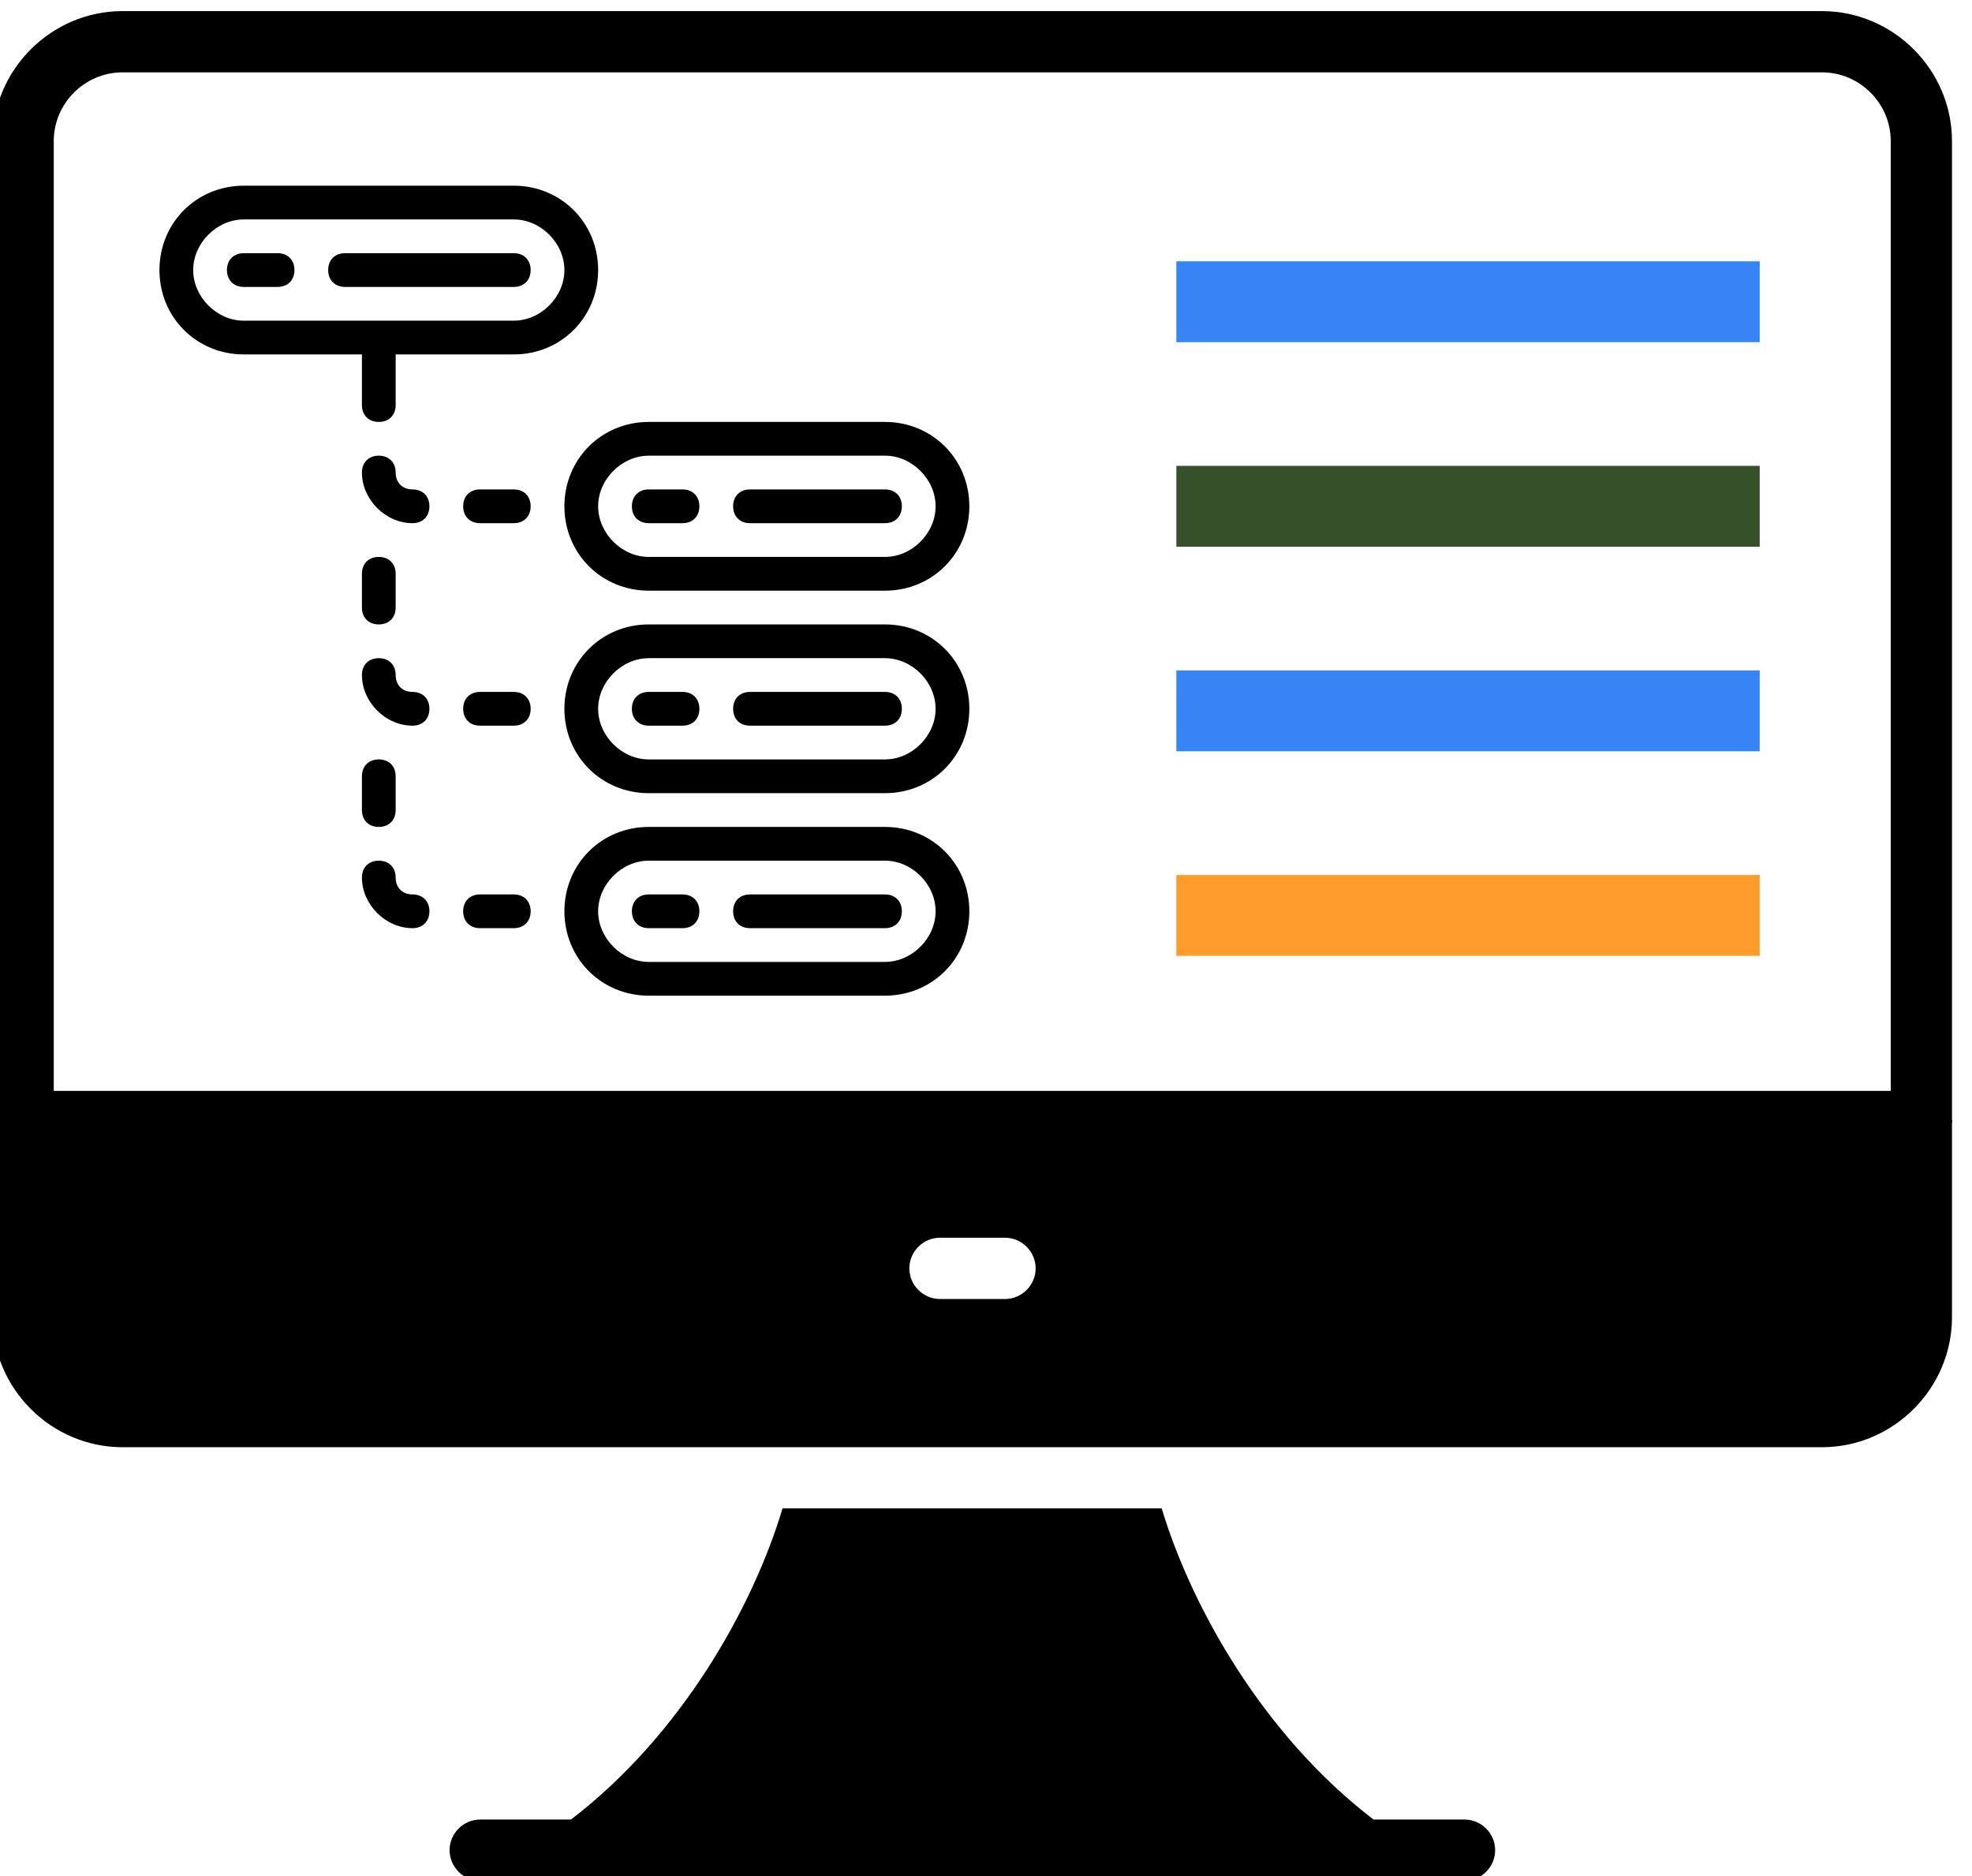
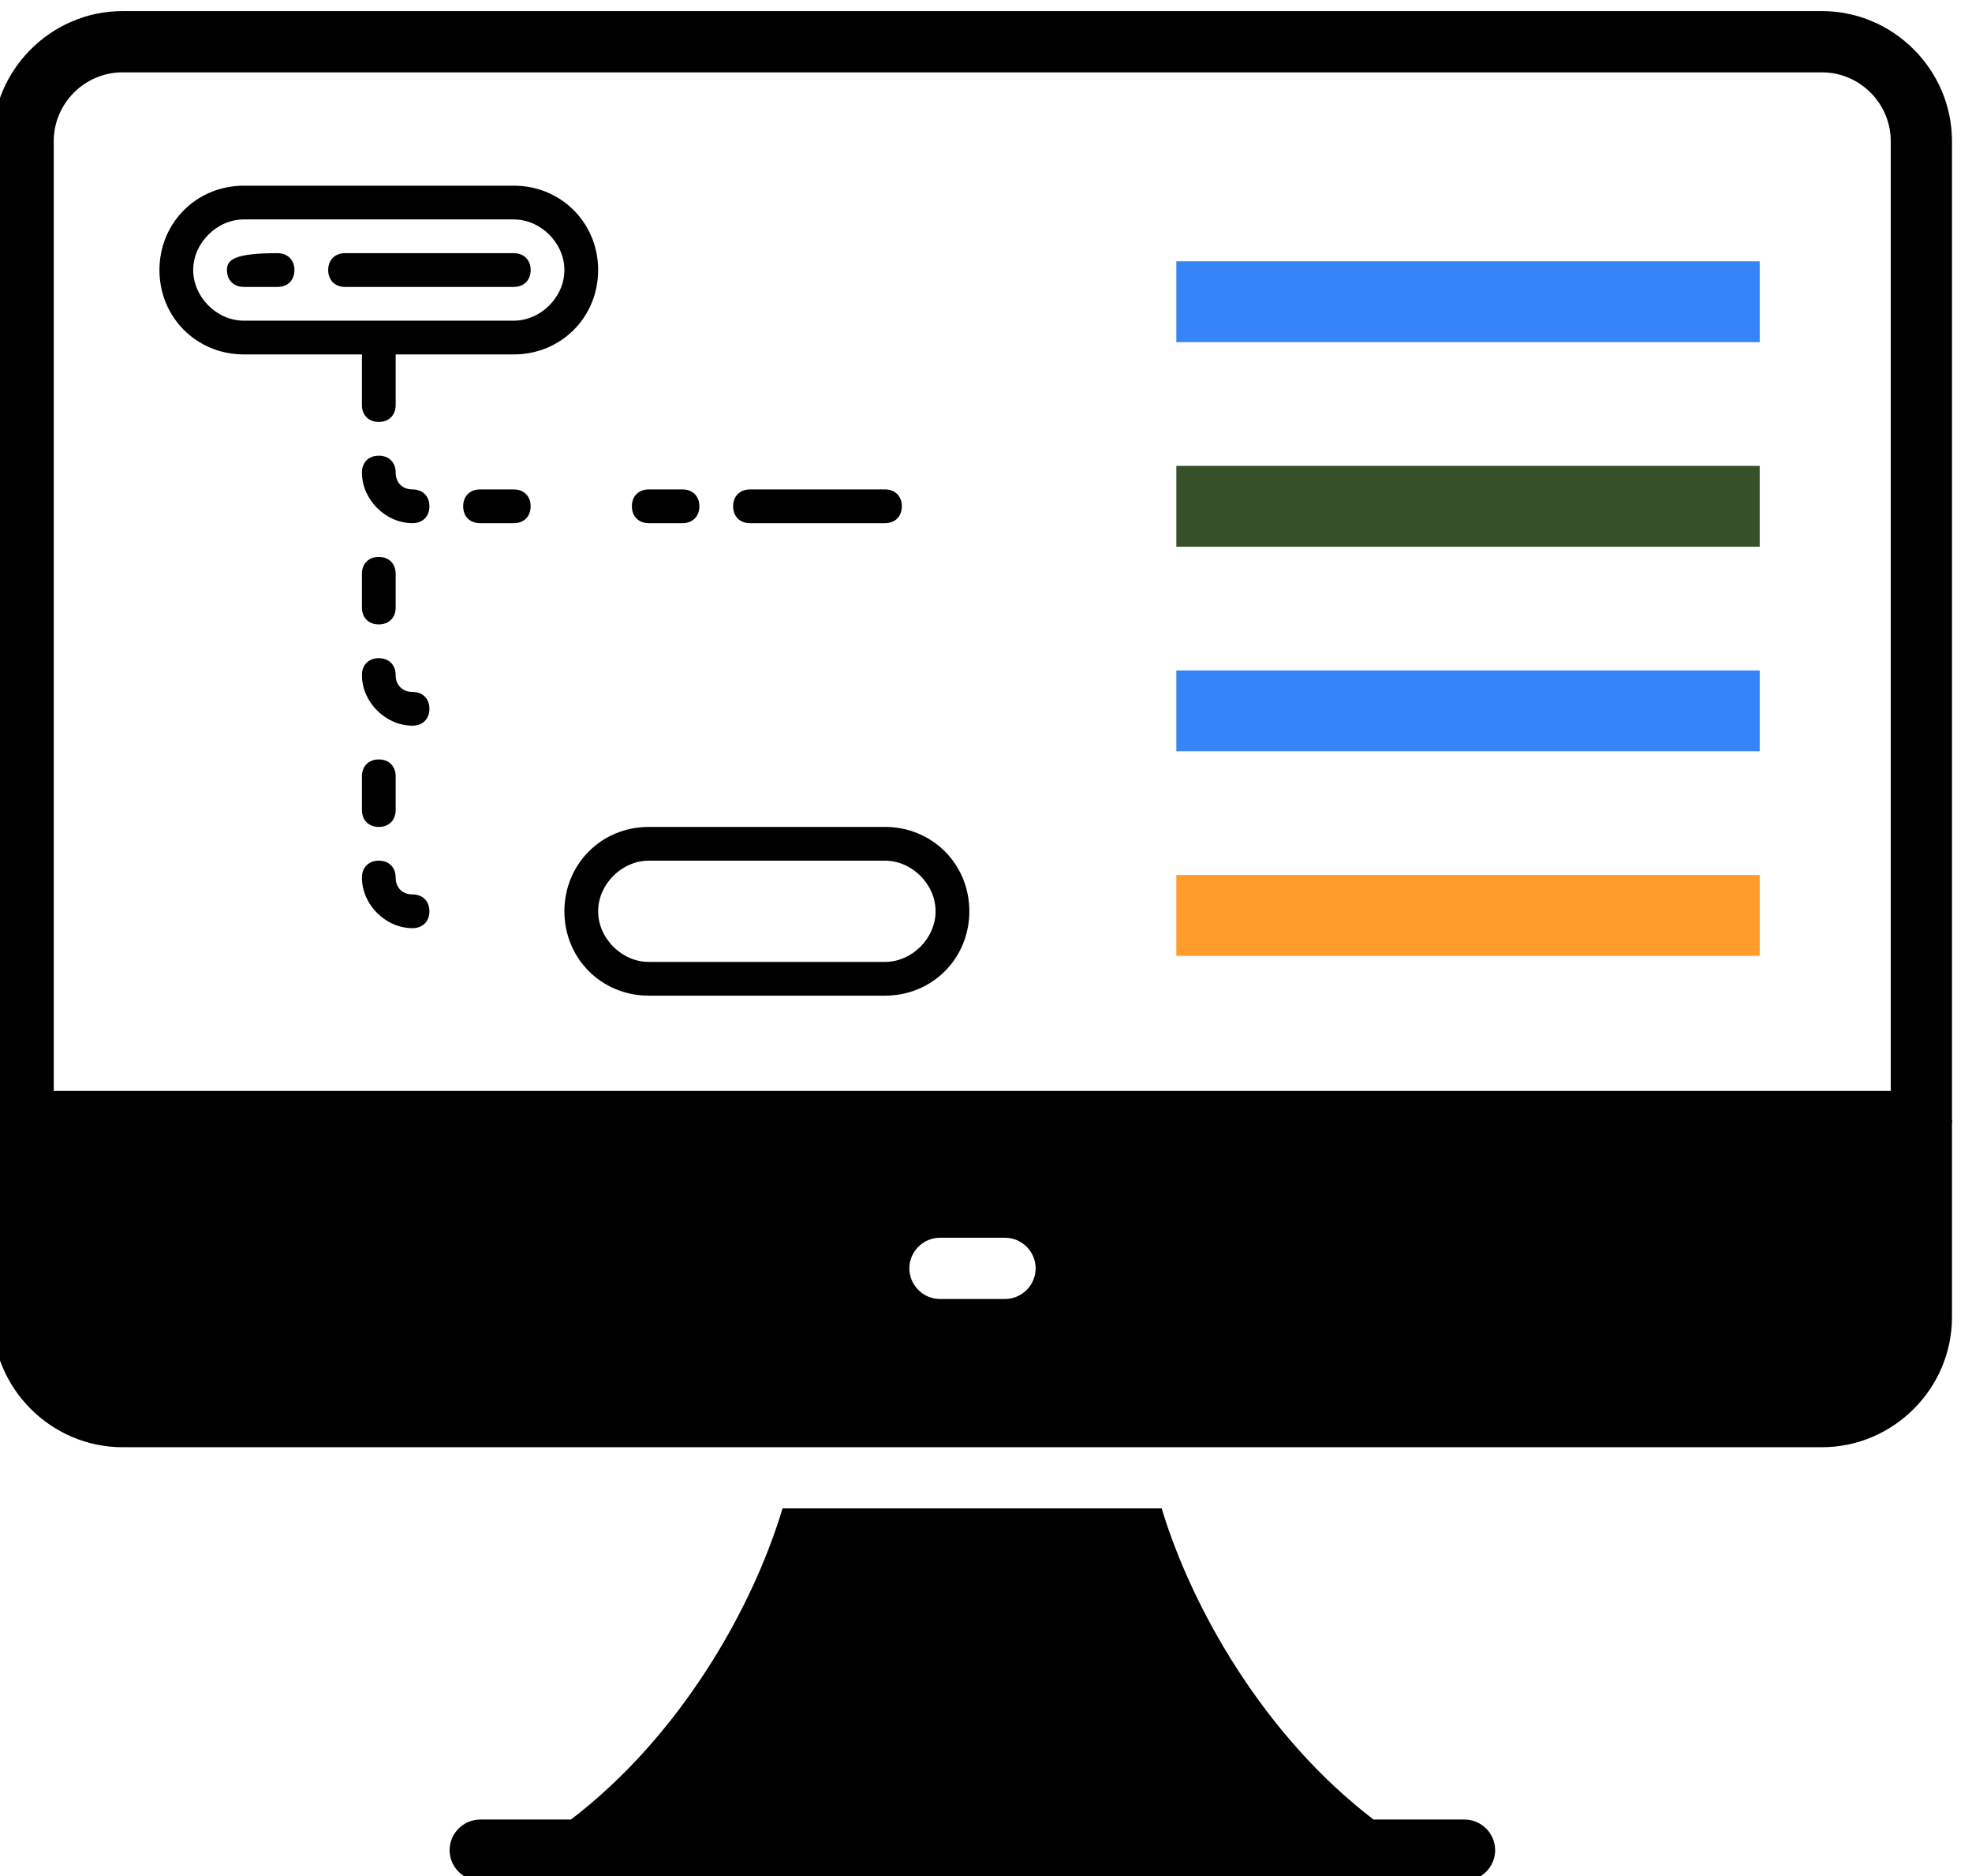
<svg xmlns="http://www.w3.org/2000/svg" width="82px" height="78px" version="1.1" xml:space="preserve" style="fill-rule:evenodd;clip-rule:evenodd;stroke-linejoin:round;stroke-miterlimit:2;">
  <g transform="matrix(1,0,0,1,-135.936,-816.671)">
    <g transform="matrix(0.673,0,0,0.673,763.952,-102.828)">
      <g transform="matrix(1,0,0,1,-5.947,0)">
        <g transform="matrix(2.085,0,0,2.085,-917.36,1377.74)">
-           <path d="M3.5,2L2.5,2C2.2,2 2,2.2 2,2.5C2,2.8 2.2,3 2.5,3L3.5,3C3.8,3 4,2.8 4,2.5C4,2.2 3.8,2 3.5,2ZM11,2.5C11,2.2 10.8,2 10.5,2L5.5,2C5.2,2 5,2.2 5,2.5C5,2.8 5.2,3 5.5,3L10.5,3C10.8,3 11,2.8 11,2.5ZM21.5,19L14.5,19C13.1,19 12,20.1 12,21.5C12,22.9 13.1,24 14.5,24L21.5,24C22.9,24 24,22.9 24,21.5C24,20.1 22.9,19 21.5,19ZM21.5,23L14.5,23C13.7,23 13,22.3 13,21.5C13,20.7 13.7,20 14.5,20L21.5,20C22.3,20 23,20.7 23,21.5C23,22.3 22.3,23 21.5,23Z" style="fill-rule:nonzero;" />
+           <path d="M3.5,2C2.2,2 2,2.2 2,2.5C2,2.8 2.2,3 2.5,3L3.5,3C3.8,3 4,2.8 4,2.5C4,2.2 3.8,2 3.5,2ZM11,2.5C11,2.2 10.8,2 10.5,2L5.5,2C5.2,2 5,2.2 5,2.5C5,2.8 5.2,3 5.5,3L10.5,3C10.8,3 11,2.8 11,2.5ZM21.5,19L14.5,19C13.1,19 12,20.1 12,21.5C12,22.9 13.1,24 14.5,24L21.5,24C22.9,24 24,22.9 24,21.5C24,20.1 22.9,19 21.5,19ZM21.5,23L14.5,23C13.7,23 13,22.3 13,21.5C13,20.7 13.7,20 14.5,20L21.5,20C22.3,20 23,20.7 23,21.5C23,22.3 22.3,23 21.5,23Z" style="fill-rule:nonzero;" />
        </g>
        <g transform="matrix(2.085,0,0,2.085,-917.36,1377.74)">
-           <path d="M15.5,21L14.5,21C14.2,21 14,21.2 14,21.5C14,21.8 14.2,22 14.5,22L15.5,22C15.8,22 16,21.8 16,21.5C16,21.2 15.8,21 15.5,21ZM21.5,21L17.5,21C17.2,21 17,21.2 17,21.5C17,21.8 17.2,22 17.5,22L21.5,22C21.8,22 22,21.8 22,21.5C22,21.2 21.8,21 21.5,21ZM21.5,13L14.5,13C13.1,13 12,14.1 12,15.5C12,16.9 13.1,18 14.5,18L21.5,18C22.9,18 24,16.9 24,15.5C24,14.1 22.9,13 21.5,13ZM21.5,17L14.5,17C13.7,17 13,16.3 13,15.5C13,14.7 13.7,14 14.5,14L21.5,14C22.3,14 23,14.7 23,15.5C23,16.3 22.3,17 21.5,17Z" style="fill-rule:nonzero;" />
-         </g>
+           </g>
        <g transform="matrix(2.085,0,0,2.085,-917.36,1377.74)">
-           <path d="M15.5,15L14.5,15C14.2,15 14,15.2 14,15.5C14,15.8 14.2,16 14.5,16L15.5,16C15.8,16 16,15.8 16,15.5C16,15.2 15.8,15 15.5,15ZM10.5,15L9.5,15C9.2,15 9,15.2 9,15.5C9,15.8 9.2,16 9.5,16L10.5,16C10.8,16 11,15.8 11,15.5C11,15.2 10.8,15 10.5,15ZM10.5,21L9.5,21C9.2,21 9,21.2 9,21.5C9,21.8 9.2,22 9.5,22L10.5,22C10.8,22 11,21.8 11,21.5C11,21.2 10.8,21 10.5,21ZM21.5,15L17.5,15C17.2,15 17,15.2 17,15.5C17,15.8 17.2,16 17.5,16L21.5,16C21.8,16 22,15.8 22,15.5C22,15.2 21.8,15 21.5,15ZM12,9.5C12,10.9 13.1,12 14.5,12L21.5,12C22.9,12 24,10.9 24,9.5C24,8.1 22.9,7 21.5,7L14.5,7C13.1,7 12,8.1 12,9.5ZM14.5,8L21.5,8C22.3,8 23,8.7 23,9.5C23,10.3 22.3,11 21.5,11L14.5,11C13.7,11 13,10.3 13,9.5C13,8.7 13.7,8 14.5,8Z" style="fill-rule:nonzero;" />
-         </g>
+           </g>
        <g transform="matrix(2.085,0,0,2.085,-917.36,1377.74)">
          <path d="M14.5,10L15.5,10C15.8,10 16,9.8 16,9.5C16,9.2 15.8,9 15.5,9L14.5,9C14.2,9 14,9.2 14,9.5C14,9.8 14.2,10 14.5,10ZM17.5,10L21.5,10C21.8,10 22,9.8 22,9.5C22,9.2 21.8,9 21.5,9L17.5,9C17.2,9 17,9.2 17,9.5C17,9.8 17.2,10 17.5,10ZM6,6.5C6,6.8 6.2,7 6.5,7C6.8,7 7,6.8 7,6.5L7,5L10.5,5C11.9,5 13,3.9 13,2.5C13,1.1 11.9,0 10.5,0L2.5,0C1.1,0 0,1.1 0,2.5C0,3.9 1.1,5 2.5,5L6,5L6,6.5ZM1,2.5C1,1.7 1.7,1 2.5,1L10.5,1C11.3,1 12,1.7 12,2.5C12,3.3 11.3,4 10.5,4L2.5,4C1.7,4 1,3.3 1,2.5ZM6.5,13C6.8,13 7,12.8 7,12.5L7,11.5C7,11.2 6.8,11 6.5,11C6.2,11 6,11.2 6,11.5L6,12.5C6,12.8 6.2,13 6.5,13ZM7.5,15C7.2,15 7,14.8 7,14.5C7,14.2 6.8,14 6.5,14C6.2,14 6,14.2 6,14.5C6,15.3 6.7,16 7.5,16C7.8,16 8,15.8 8,15.5C8,15.2 7.8,15 7.5,15ZM10.5,9L9.5,9C9.2,9 9,9.2 9,9.5C9,9.8 9.2,10 9.5,10L10.5,10C10.8,10 11,9.8 11,9.5C11,9.2 10.8,9 10.5,9ZM7.5,9C7.2,9 7,8.8 7,8.5C7,8.2 6.8,8 6.5,8C6.2,8 6,8.2 6,8.5C6,9.3 6.7,10 7.5,10C7.8,10 8,9.8 8,9.5C8,9.2 7.8,9 7.5,9ZM7.5,21C7.2,21 7,20.8 7,20.5C7,20.2 6.8,20 6.5,20C6.2,20 6,20.2 6,20.5C6,21.3 6.7,22 7.5,22C7.8,22 8,21.8 8,21.5C8,21.2 7.8,21 7.5,21ZM6.5,19C6.8,19 7,18.8 7,18.5L7,17.5C7,17.2 6.8,17 6.5,17C6.2,17 6,17.2 6,17.5L6,18.5C6,18.8 6.2,19 6.5,19Z" style="fill-rule:nonzero;" />
        </g>
      </g>
    </g>
    <g transform="matrix(0.673,0,0,0.673,763.952,-102.828)">
      <g transform="matrix(1.892,0,0,1.892,-937.406,1360.38)">
        <path d="M65.99,39.683L65.99,7.716C65.987,5.39 64.075,3.478 61.749,3.475L6.24,3.475C3.915,3.478 2.003,5.39 2,7.715L2,46.127C2.003,48.453 3.915,50.365 6.241,50.368L61.75,50.368C64.075,50.365 65.987,48.452 65.99,46.127L65.99,39.784C65.992,39.766 66.001,39.751 66.001,39.734C66.001,39.717 65.991,39.7 65.991,39.683L65.99,39.683ZM35.065,45.528L32.941,45.528C32.392,45.528 31.941,45.077 31.941,44.528C31.941,43.979 32.392,43.528 32.941,43.528L35.065,43.528C35.614,43.528 36.065,43.979 36.065,44.528C36.065,45.077 35.614,45.528 35.065,45.528ZM63.99,38.733L4,38.733L4,7.716C4.002,6.487 5.012,5.477 6.241,5.475L61.75,5.475C62.978,5.477 63.988,6.487 63.99,7.715L63.99,38.733ZM50.072,62.525L47.099,62.525C43.524,59.79 41.169,55.633 40.181,52.365L27.8,52.365C26.821,55.633 24.466,59.79 20.891,62.525L17.927,62.525C17.378,62.525 16.927,62.976 16.927,63.525C16.927,64.074 17.378,64.525 17.927,64.525L50.071,64.525C50.62,64.525 51.071,64.074 51.071,63.525C51.071,62.976 50.62,62.525 50.071,62.525L50.072,62.525Z" style="fill-rule:nonzero;" />
      </g>
    </g>
    <g transform="matrix(0.673,0,0,0.673,763.952,-102.828)">
      <g transform="matrix(1.004,0,0,1.304,-1157.68,363.288)">
        <rect x="296.019" y="781.537" width="35.9" height="3.83" style="fill:#3684f5;" />
      </g>
    </g>
    <g transform="matrix(0.673,0,0,0.673,763.952,-102.828)">
      <g transform="matrix(1.004,0,0,1.304,-1157.68,388.563)">
        <rect x="296.019" y="781.537" width="35.9" height="3.83" style="fill:#3684f5;" />
      </g>
    </g>
    <g transform="matrix(0.673,0,0,0.673,763.952,-102.828)">
      <g transform="matrix(1.004,0,0,1.304,-1157.68,375.925)">
        <rect x="296.019" y="781.537" width="35.9" height="3.83" style="fill:#365129;" />
      </g>
    </g>
    <g transform="matrix(0.673,0,0,0.673,763.952,-102.828)">
      <g transform="matrix(1.004,0,0,1.304,-1157.68,401.201)">
        <rect x="296.019" y="781.537" width="35.9" height="3.83" style="fill:#ff9c2b;" />
      </g>
    </g>
  </g>
</svg>